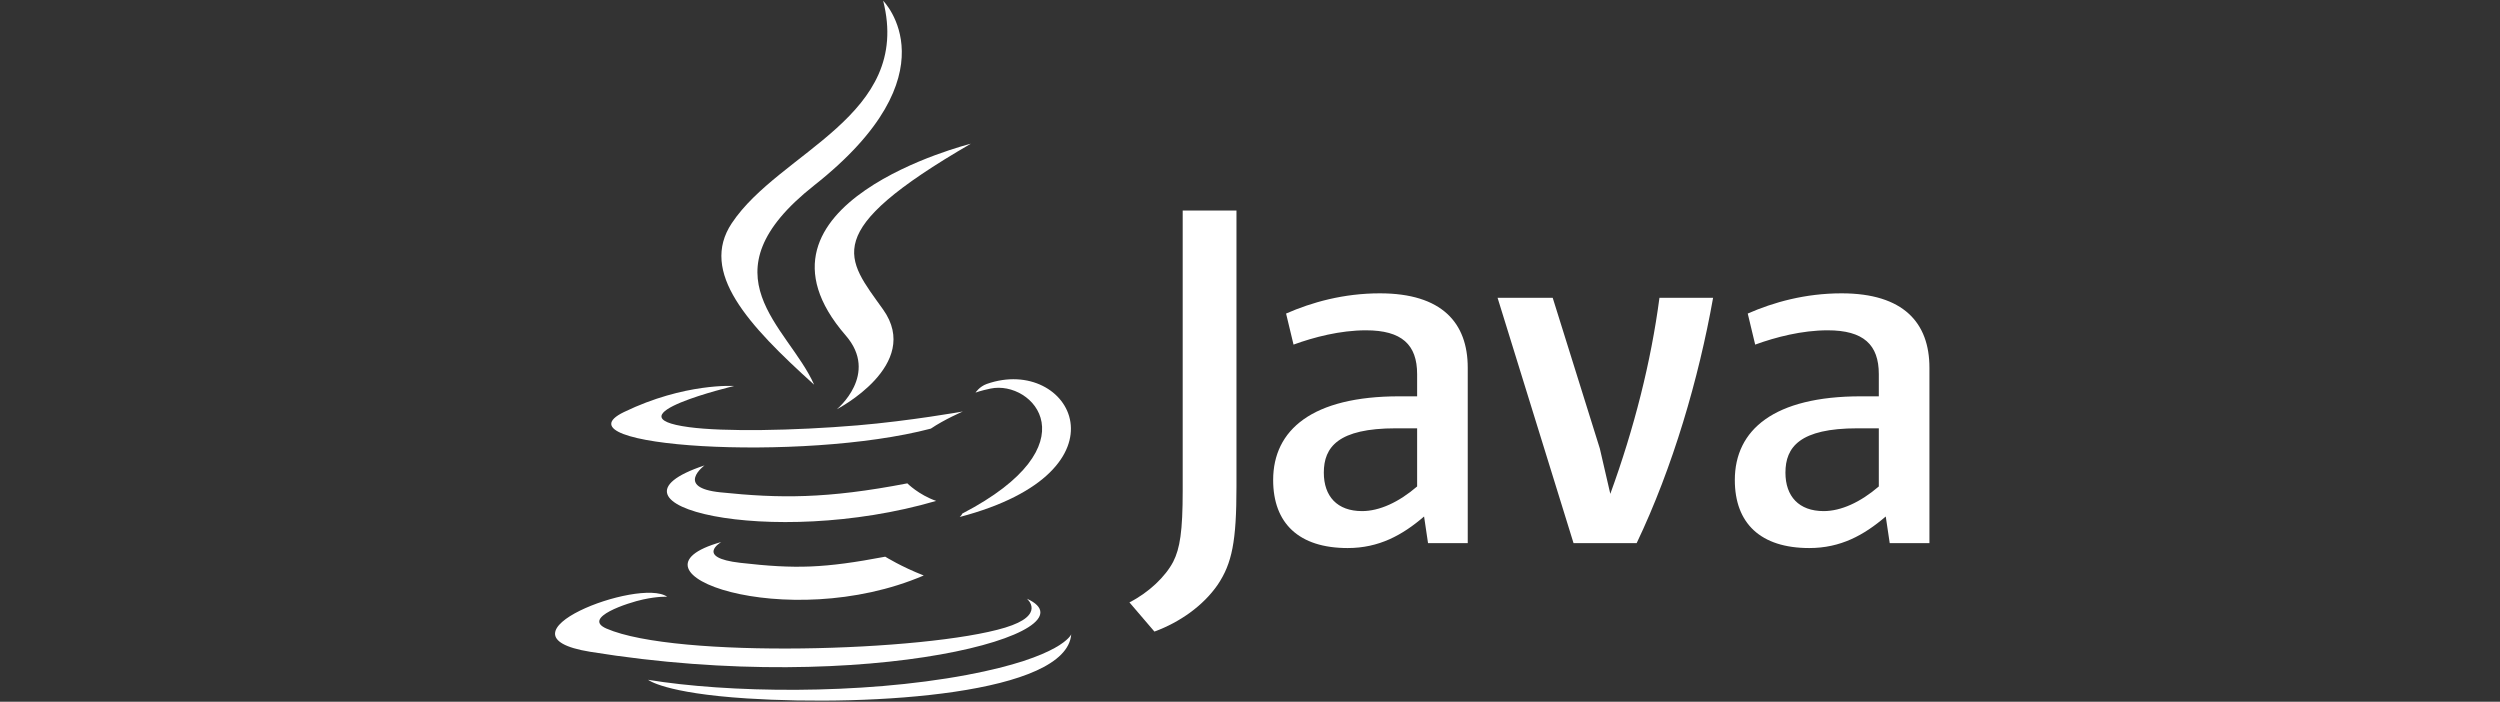
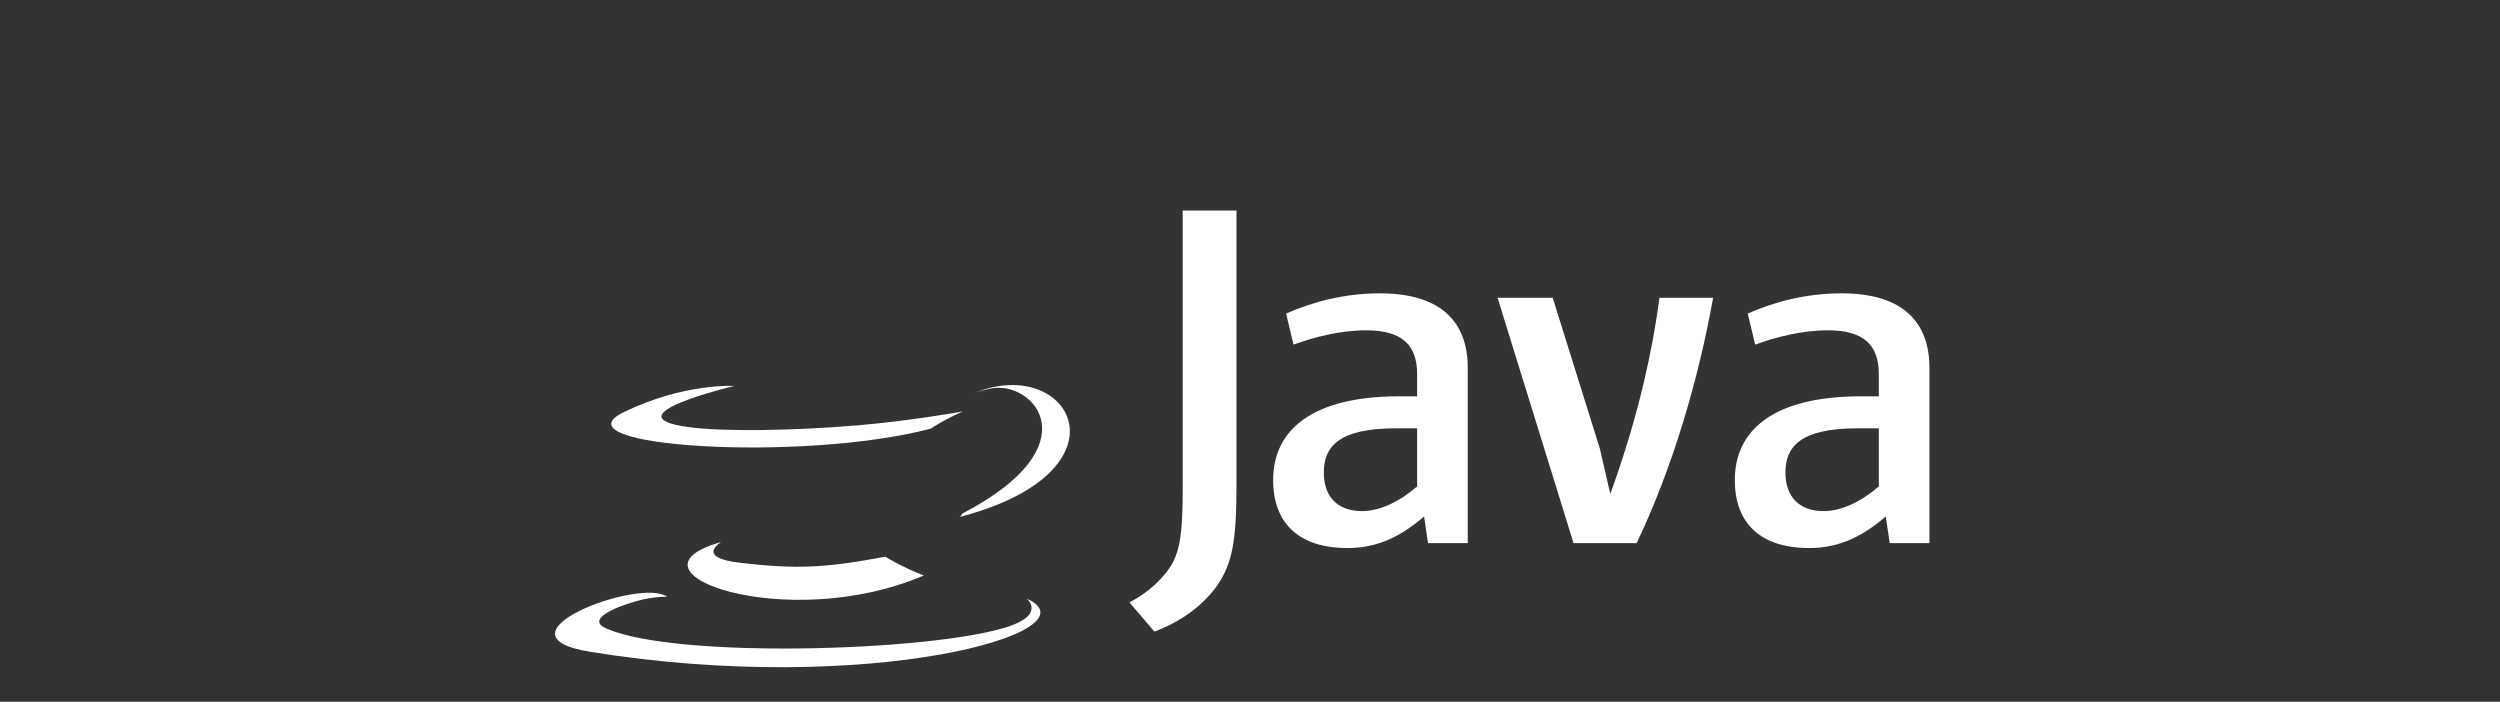
<svg xmlns="http://www.w3.org/2000/svg" width="114px" height="32px" viewBox="0 0 114 32" version="1.1">
  <rect x="0" y="0" width="114" height="32" fill="#333333" stroke="none" />
  <title>EB7C1604-740F-4C3A-ADCD-7541E23E0ABB</title>
  <g id="Page-1" stroke="none" stroke-width="1" fill="none" fill-rule="evenodd">
    <g id="Case-study-—-Allo-—-Desktop" transform="translate(-893, -705)" fill="#FFFFFF" fill-rule="nonzero">
      <g id="HERO" transform="translate(200, 121)">
        <g id="bg" transform="translate(0, 189)">
          <g id="Group" transform="translate(48, 395)">
            <g id="pic/tech/kotlin" transform="translate(645, 0)">
              <g id="pic_java" transform="translate(0.119, 0)">
                <g id="Java_logo" transform="translate(9.143, 0)">
                  <path d="M23.628,24.716 C23.628,24.716 22.409,25.425 24.496,25.665 C27.025,25.954 28.318,25.912 31.105,25.385 C31.105,25.385 31.838,25.844 32.861,26.242 C26.613,28.92 18.721,26.087 23.628,24.716" id="Path" />
-                   <path d="M22.865,21.222 C22.865,21.222 21.497,22.234 23.586,22.45 C26.288,22.729 28.421,22.752 32.113,22.041 C32.113,22.041 32.624,22.559 33.427,22.842 C25.873,25.051 17.459,23.016 22.865,21.222" id="Path" />
-                   <path d="M29.301,15.295 C30.841,17.067 28.897,18.662 28.897,18.662 C28.897,18.662 32.806,16.644 31.01,14.117 C29.334,11.761 28.048,10.59 35.009,6.553 C35.009,6.553 24.083,9.282 29.301,15.295" id="Path" />
                  <path d="M37.564,27.301 C37.564,27.301 38.467,28.044 36.57,28.62 C32.964,29.712 21.561,30.042 18.393,28.663 C17.254,28.168 19.389,27.48 20.061,27.336 C20.762,27.184 21.162,27.212 21.162,27.212 C19.896,26.32 12.977,28.964 17.647,29.721 C30.386,31.787 40.868,28.791 37.564,27.301" id="Path" />
                  <path d="M24.215,17.601 C24.215,17.601 18.414,18.979 22.161,19.479 C23.743,19.691 26.896,19.643 29.833,19.397 C32.234,19.195 34.644,18.764 34.644,18.764 C34.644,18.764 33.798,19.127 33.185,19.545 C27.295,21.094 15.916,20.373 19.192,18.789 C21.962,17.45 24.215,17.601 24.215,17.601" id="Path" />
-                   <path d="M34.62,23.418 C40.608,20.306 37.84,17.316 35.907,17.719 C35.434,17.818 35.222,17.903 35.222,17.903 C35.222,17.903 35.398,17.628 35.734,17.508 C39.557,16.164 42.497,21.472 34.5,23.575 C34.5,23.575 34.593,23.492 34.62,23.418" id="Path" />
-                   <path d="M31.01,0.034 C31.01,0.034 34.326,3.352 27.865,8.453 C22.684,12.544 26.684,14.878 27.863,17.543 C24.839,14.814 22.619,12.412 24.108,10.177 C26.294,6.895 32.348,5.304 31.01,0.034" id="Path" />
-                   <path d="M24.803,31.849 C30.551,32.217 39.377,31.645 39.586,28.925 C39.586,28.925 39.184,29.956 34.836,30.775 C29.93,31.698 23.88,31.591 20.291,30.999 C20.291,30.999 21.026,31.607 24.803,31.849" id="Path" />
+                   <path d="M34.62,23.418 C40.608,20.306 37.84,17.316 35.907,17.719 C35.434,17.818 35.222,17.903 35.222,17.903 C39.557,16.164 42.497,21.472 34.5,23.575 C34.5,23.575 34.593,23.492 34.62,23.418" id="Path" />
                  <path d="M47.121,9.6 L47.121,22.197 C47.121,24.683 46.921,25.687 46.264,26.666 C45.606,27.619 44.543,28.373 43.38,28.8 L42.24,27.469 C43.126,27.019 43.885,26.29 44.238,25.612 C44.543,25.009 44.669,24.231 44.669,22.372 L44.669,9.6 L47.121,9.6 Z M53.661,13.376 C56.493,13.376 57.667,14.724 57.667,16.768 L57.667,16.768 L57.667,24.766 L55.856,24.766 L55.676,23.552 C54.681,24.407 53.616,24.991 52.191,24.991 C49.972,24.991 48.794,23.867 48.794,21.89 C48.794,19.598 50.582,18.072 54.545,18.072 L54.545,18.072 L55.359,18.072 L55.359,17.061 C55.359,15.714 54.657,15.062 53.026,15.062 C51.849,15.062 50.649,15.376 49.723,15.714 L49.723,15.714 L49.383,14.298 C50.56,13.781 52.008,13.376 53.661,13.376 Z M74.714,13.376 C77.543,13.376 78.72,14.724 78.72,16.768 L78.72,16.768 L78.72,24.766 L76.909,24.766 L76.728,23.552 C75.731,24.407 74.667,24.991 73.241,24.991 C71.023,24.991 69.846,23.867 69.846,21.89 C69.846,19.598 71.633,18.072 75.597,18.072 L75.597,18.072 L76.412,18.072 L76.412,17.061 C76.412,15.714 75.71,15.062 74.08,15.062 C72.903,15.062 71.701,15.376 70.774,15.714 L70.774,15.714 L70.435,14.298 C71.612,13.781 73.06,13.376 74.714,13.376 Z M61.541,13.579 L63.69,20.452 L64.168,22.52 C65.256,19.531 66.025,16.498 66.409,13.579 L68.855,13.579 C68.2,17.263 67.021,21.306 65.37,24.766 L62.491,24.766 L59.027,13.579 L61.541,13.579 Z M55.359,19.531 L54.387,19.531 C51.759,19.531 51.104,20.385 51.104,21.553 C51.104,22.633 51.715,23.306 52.847,23.306 C53.639,23.306 54.523,22.902 55.359,22.182 L55.359,22.182 L55.359,19.531 Z M76.412,19.531 L75.438,19.531 C72.811,19.531 72.154,20.385 72.154,21.553 C72.154,22.633 72.767,23.306 73.897,23.306 C74.689,23.306 75.574,22.902 76.412,22.182 L76.412,22.182 L76.412,19.531 Z" id="Combined-Shape" />
                </g>
              </g>
            </g>
          </g>
        </g>
      </g>
    </g>
  </g>
</svg>